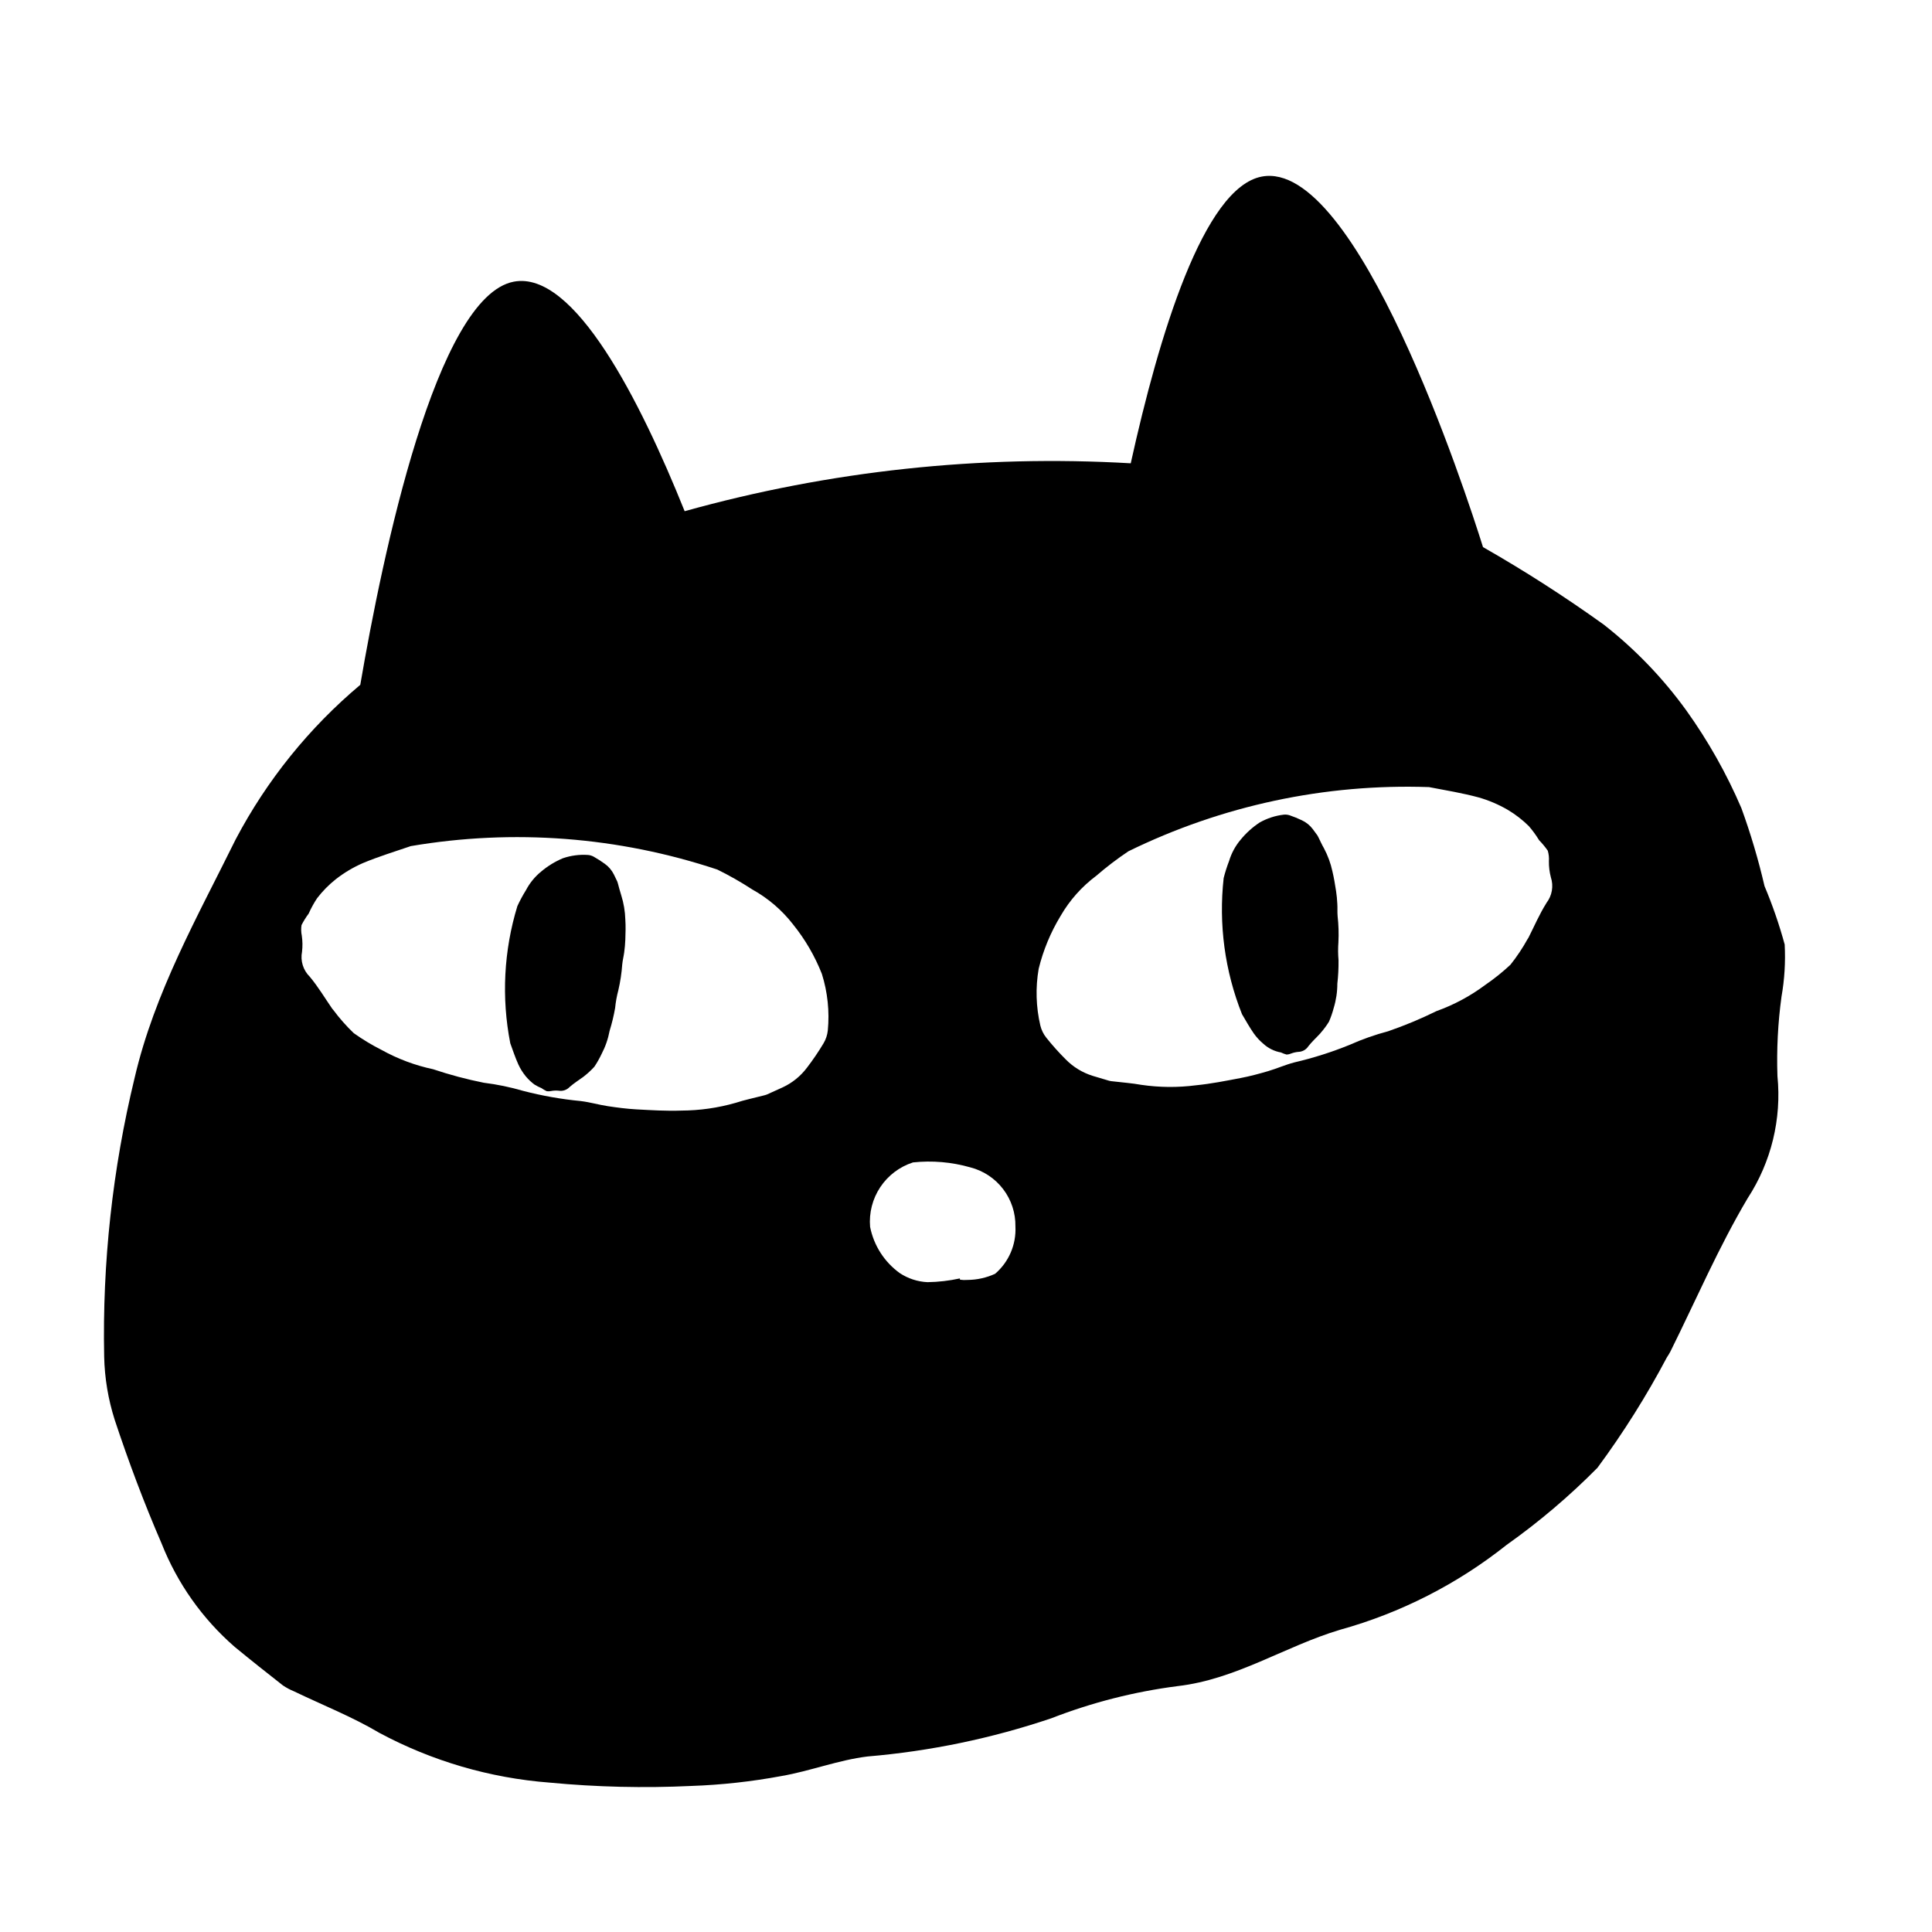
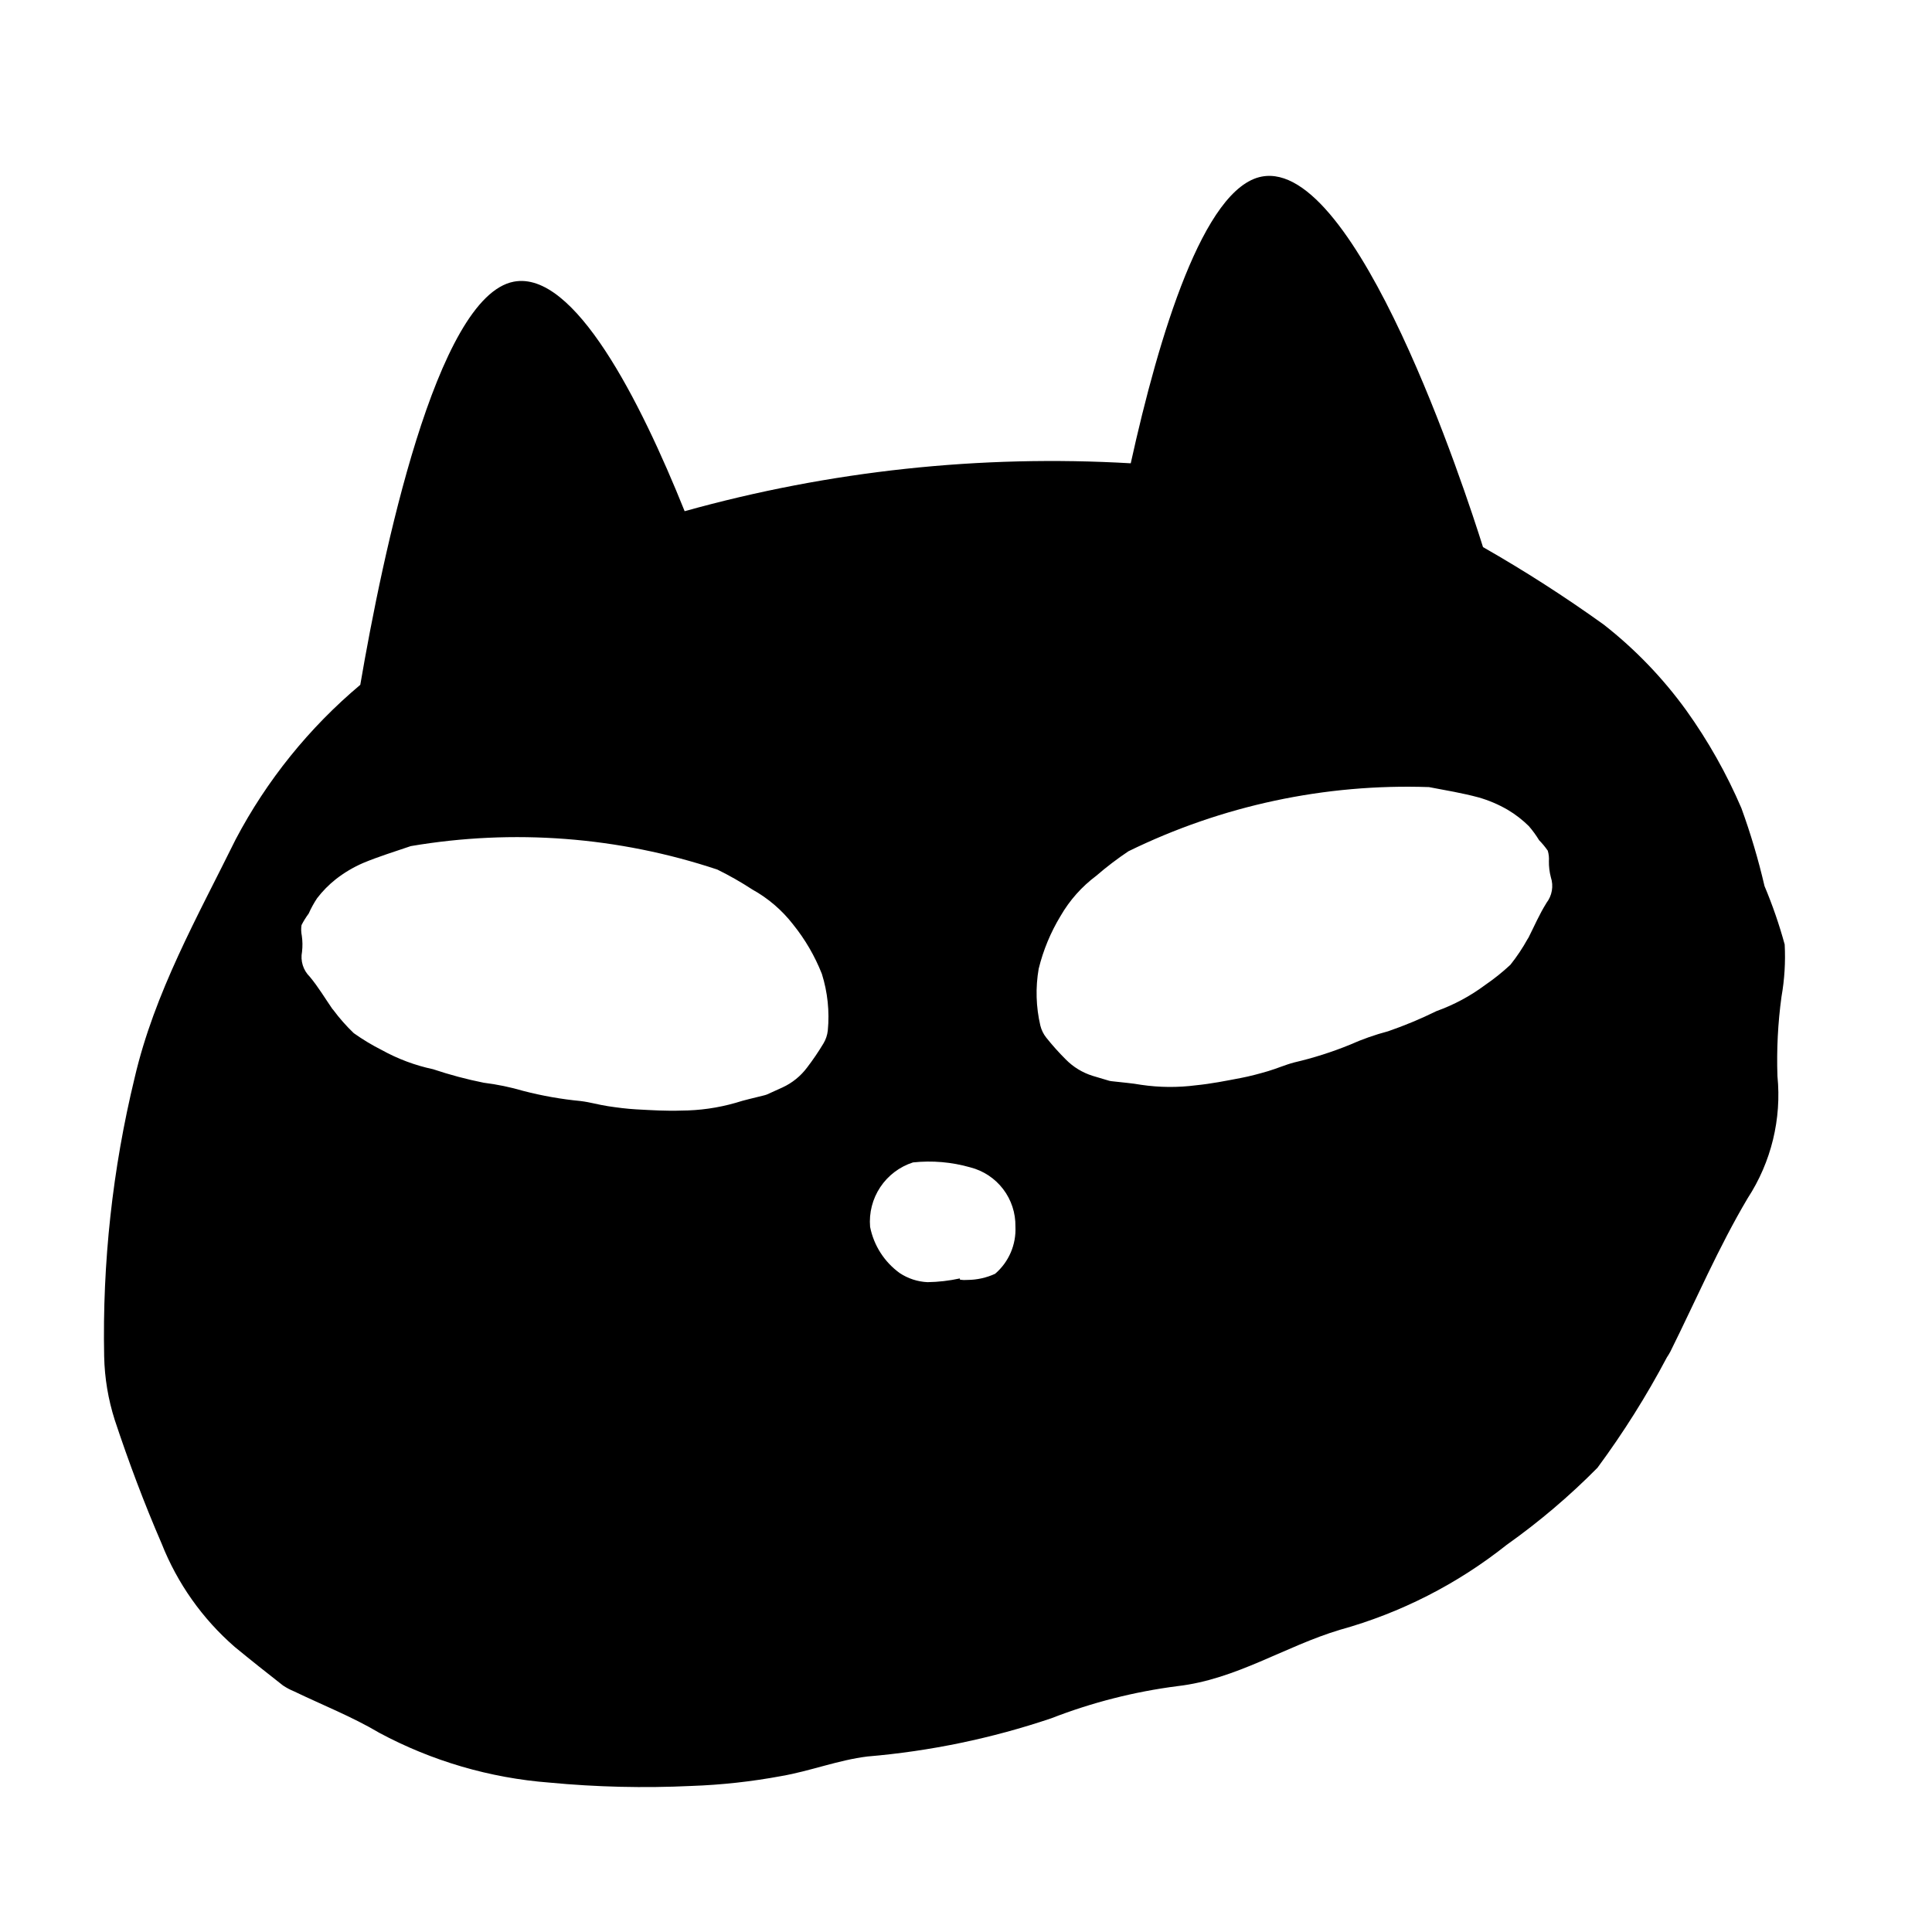
<svg xmlns="http://www.w3.org/2000/svg" fill="#000000" width="800px" height="800px" version="1.1" viewBox="144 144 512 512">
  <g fill-rule="evenodd">
-     <path d="m307.72 378.02c-0.039-0.141-0.082-0.277-0.137-0.414-0.293-0.621-0.586-1.234-0.891-1.848-0.559-1.133-1.391-2.109-2.422-2.844-0.938-0.68-1.914-1.305-2.922-1.875-0.465-0.262-0.98-0.418-1.512-0.465-2.262-0.156-4.531 0.141-6.68 0.875-2.09 0.883-4.035 2.078-5.766 3.543-1.656 1.352-3.023 3.031-4.012 4.926-0.844 1.355-1.602 2.762-2.269 4.211-3.602 11.777-4.246 24.266-1.879 36.352 0.688 1.887 1.332 3.824 2.133 5.598 0.523 1.141 1.195 2.211 1.992 3.18 0.676 0.812 1.449 1.543 2.301 2.168 0.59 0.363 1.207 0.676 1.848 0.941 0.434 0.309 0.898 0.582 1.383 0.809 0.414 0.059 0.84 0.039 1.246-0.059 0.629-0.113 1.27-0.137 1.906-0.074 1.082 0.184 2.184-0.191 2.934-0.992 1.199-1.047 2.481-1.848 3.723-2.754 0.051-0.035 0.098-0.078 0.137-0.121 0.965-0.754 1.863-1.586 2.684-2.492 0.715-1.07 1.352-2.191 1.902-3.359 1.016-1.934 1.734-4.012 2.137-6.156 0.613-1.98 1.098-3.996 1.457-6.035 0.156-1.59 0.441-3.164 0.852-4.707 0.527-2.254 0.871-4.547 1.035-6.852 0.102-1.086 0.379-2.121 0.52-3.203 0.141-1.082 0.262-2.238 0.297-3.359 0.055-1.773 0.125-3.566 0-5.328-0.062-2.18-0.426-4.34-1.078-6.422-0.348-1.035-0.613-2.156-0.918-3.242z" />
    <path d="m616.96 394.3c-1.438-5.273-3.223-10.441-5.344-15.48-1.625-6.996-3.668-13.891-6.125-20.645-3.918-9.141-8.816-17.828-14.605-25.91-6.191-8.566-13.555-16.219-21.871-22.734-10.305-7.398-20.984-14.258-32.004-20.543-4.617-14.73-33.453-102.99-58.645-98.188-15.383 2.934-27.227 42.062-34.707 75.98-39.836-2.316-79.781 1.973-118.22 12.695-11.801-29.359-29.266-63.879-45.285-60.828-20.551 3.918-34.789 72.453-40.676 106.84-13.562 11.387-24.777 25.301-33.027 40.965-10.141 20.562-21.504 40.531-26.781 63.219-5.856 24.156-8.566 48.969-8.066 73.82 0.121 5.703 1.066 11.355 2.797 16.793 3.672 11.078 7.785 22.051 12.422 32.758 4.168 10.555 10.812 19.953 19.375 27.402 4.211 3.465 8.48 6.852 12.781 10.215 0.938 0.629 1.938 1.16 2.984 1.586 7.547 3.633 15.395 6.719 22.582 10.988 13.934 7.469 29.27 11.957 45.035 13.172 12.504 1.191 25.074 1.488 37.621 0.891 8.016-0.277 15.996-1.156 23.883-2.625 7.676-1.328 15.113-4.25 22.805-5.184 16.582-1.398 32.934-4.797 48.699-10.117 10.773-4.191 22.016-7.059 33.484-8.531 15.605-1.801 28.453-10.57 43.047-14.93 16.074-4.461 31.086-12.113 44.145-22.492 8.602-6.098 16.656-12.934 24.07-20.434 6.859-9.281 13.012-19.062 18.406-29.266 0.301-0.492 0.648-0.973 0.906-1.496 6.769-13.613 12.785-27.676 20.527-40.719v0.004c6.223-9.566 8.996-20.965 7.867-32.316-0.242-7.039 0.117-14.086 1.074-21.062 0.805-4.559 1.086-9.199 0.844-13.824zm-253.59 22.816h0.004c-0.129 1.188-0.512 2.332-1.121 3.359-1.332 2.227-2.793 4.375-4.371 6.438-1.695 2.266-3.926 4.074-6.496 5.262-1.379 0.645-2.801 1.27-4.176 1.891-0.316 0.113-0.641 0.207-0.969 0.281-2.434 0.633-4.961 1.152-7.277 1.914-4.691 1.344-9.543 2.035-14.426 2.055-3.918 0.141-7.949-0.105-11.914-0.324-2.523-0.141-5.039-0.469-7.523-0.844s-4.727-1.059-7.148-1.348l0.004-0.004c-5.156-0.488-10.266-1.391-15.277-2.691-3.43-1.004-6.934-1.73-10.48-2.168-4.547-0.91-9.035-2.109-13.434-3.582-4.785-1.02-9.391-2.746-13.664-5.121-2.559-1.293-5.019-2.777-7.356-4.441-1.98-1.895-3.797-3.953-5.43-6.156-0.09-0.105-0.191-0.207-0.27-0.312-1.961-2.84-3.68-5.75-5.949-8.48-1.758-1.723-2.527-4.211-2.055-6.625 0.164-1.414 0.145-2.848-0.062-4.258-0.191-0.922-0.215-1.871-0.074-2.801 0.543-1.07 1.176-2.09 1.895-3.051 0.629-1.418 1.379-2.785 2.238-4.078 1.441-1.879 3.109-3.57 4.965-5.039 2.215-1.73 4.641-3.172 7.223-4.289 4.004-1.68 8.398-3.027 12.633-4.477 27.176-4.629 55.074-2.492 81.23 6.211 3.207 1.578 6.312 3.348 9.305 5.301 4.188 2.324 7.856 5.473 10.785 9.254 3.191 3.957 5.762 8.375 7.625 13.102 1.523 4.852 2.059 9.961 1.57 15.023zm44.34 64.453h0.004c-2.297 1.055-4.789 1.609-7.316 1.625-0.66 0.055-1.324 0.035-1.984-0.059l-0.043-0.336c-2.816 0.613-5.688 0.945-8.57 0.988-2.633-0.121-5.184-0.957-7.379-2.418-4.062-2.941-6.863-7.312-7.836-12.234-0.316-3.711 0.633-7.422 2.695-10.527 2.066-3.102 5.121-5.414 8.668-6.555 5.094-0.543 10.242-0.102 15.172 1.305 3.469 0.883 6.539 2.91 8.711 5.754 2.176 2.844 3.324 6.34 3.266 9.918 0.242 4.789-1.746 9.418-5.383 12.539zm146.11-98.258c-1.891 3.012-3.203 6.125-4.766 9.199l0.004-0.004c-0.07 0.121-0.145 0.238-0.23 0.348-1.324 2.398-2.848 4.68-4.555 6.82-2.102 1.961-4.344 3.758-6.719 5.379-3.926 2.926-8.266 5.25-12.875 6.902-4.16 2.047-8.441 3.832-12.824 5.344-3.449 0.91-6.82 2.094-10.078 3.551-4.793 1.957-9.738 3.527-14.781 4.703-2.363 0.617-4.562 1.605-6.898 2.297-2.336 0.688-4.859 1.371-7.34 1.84-3.918 0.75-7.836 1.527-11.754 1.914-4.832 0.633-9.73 0.594-14.555-0.113-2.414-0.441-4.981-0.621-7.481-0.922h0.004c-0.336-0.023-0.672-0.074-1-0.148-1.473-0.426-2.945-0.863-4.394-1.309h0.004c-2.707-0.84-5.16-2.336-7.144-4.356-1.84-1.828-3.57-3.766-5.184-5.793-0.738-0.934-1.266-2.019-1.551-3.176-1.156-4.941-1.309-10.062-0.441-15.062 1.211-4.934 3.168-9.652 5.805-13.996 2.394-4.148 5.613-7.769 9.453-10.637 2.703-2.336 5.547-4.504 8.516-6.492 24.758-12.125 52.117-17.969 79.668-17.012 4.41 0.844 8.922 1.59 13.117 2.727 2.703 0.766 5.301 1.871 7.731 3.285 2.035 1.207 3.914 2.66 5.598 4.32 1.016 1.172 1.93 2.43 2.738 3.754 0.84 0.852 1.605 1.777 2.289 2.766 0.266 0.906 0.367 1.855 0.301 2.797-0.02 1.426 0.152 2.852 0.512 4.231 0.777 2.336 0.332 4.906-1.184 6.844z" />
-     <path d="m498.48 386.76c-0.102-1.086 0-2.16-0.078-3.254v0.004c-0.051-1.125-0.16-2.246-0.328-3.359-0.273-1.754-0.559-3.527-0.969-5.234-0.461-2.129-1.215-4.188-2.238-6.113-0.559-0.945-1.012-2.004-1.516-3.008l-0.004 0.004c-0.059-0.141-0.129-0.273-0.211-0.398-0.402-0.559-0.805-1.121-1.215-1.652-0.762-1.02-1.762-1.836-2.918-2.371-1.047-0.5-2.121-0.938-3.219-1.312-0.504-0.168-1.043-0.227-1.57-0.172-2.254 0.258-4.426 0.969-6.398 2.082-1.902 1.254-3.602 2.793-5.039 4.555-1.383 1.641-2.418 3.547-3.039 5.598-0.574 1.492-1.059 3.012-1.453 4.559-1.363 12.238 0.301 24.629 4.856 36.074 1.023 1.73 2.016 3.516 3.129 5.109 0.727 1.023 1.586 1.949 2.547 2.754 1.301 1.188 2.914 1.98 4.648 2.289 0.484 0.23 0.988 0.418 1.508 0.559 0.422-0.023 0.832-0.121 1.215-0.289 0.602-0.223 1.227-0.367 1.859-0.426 1.098-0.02 2.113-0.59 2.699-1.516 0.984-1.25 2.098-2.238 3.152-3.391v-0.004c0.043-0.043 0.078-0.09 0.109-0.145 0.812-0.918 1.543-1.902 2.184-2.945 0.512-1.176 0.93-2.387 1.254-3.625 0.641-2.09 0.965-4.266 0.965-6.449 0.234-2.059 0.34-4.129 0.316-6.199-0.141-1.59-0.152-3.188-0.031-4.781 0.117-2.312 0.043-4.637-0.215-6.941z" />
  </g>
</svg>